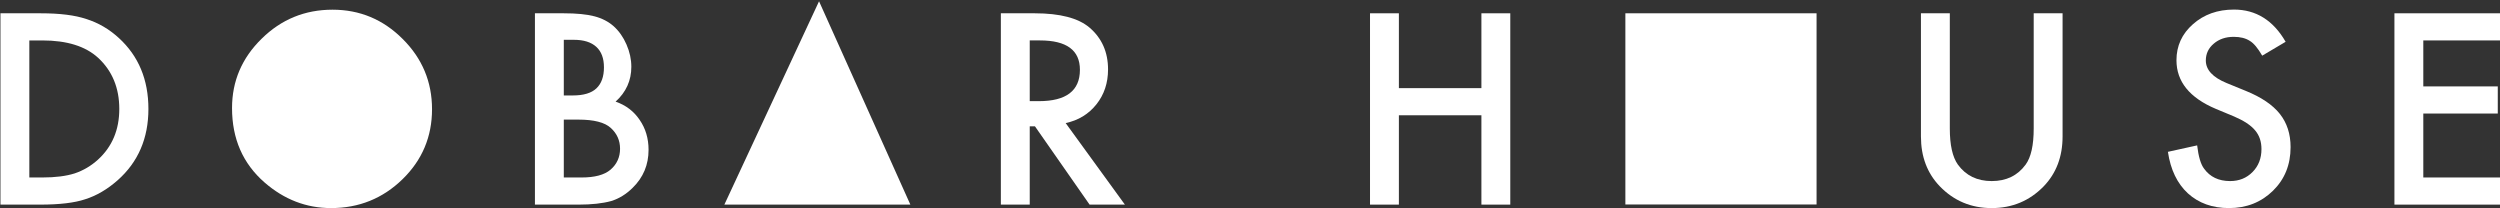
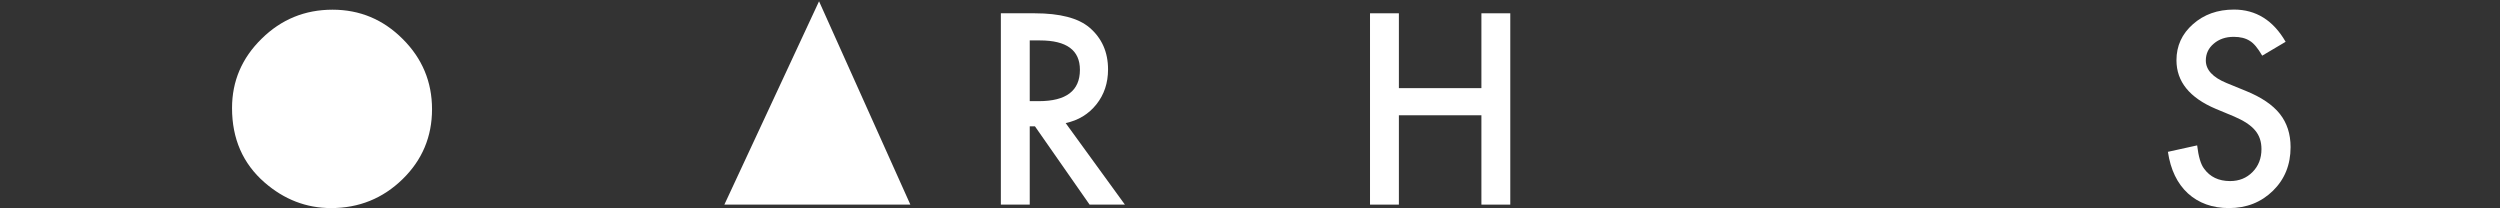
<svg xmlns="http://www.w3.org/2000/svg" width="900px" height="75px" viewBox="0 0 900 75" version="1.1">
  <rect x="0" y="0" width="900" height="75" fill="#333333" stroke="none" />
  <title>Group</title>
  <g id="Page-1" stroke="none" stroke-width="1" fill="none" fill-rule="evenodd">
    <g id="dobar_house_logo-1line" transform="translate(-150, -383)" fill="#FFFFFF">
      <g id="Group" transform="translate(150.166, 383.458)">
-         <path d="M10.394,63.435 L15.078,63.435 C19.746,63.435 23.627,62.944 26.721,61.962 C29.813,60.922 32.609,59.272 35.107,57.011 C40.222,52.342 42.78,46.26 42.78,38.766 C42.78,31.212 40.252,25.086 35.196,20.388 C30.646,16.194 23.94,14.098 15.078,14.098 L10.394,14.098 L10.394,63.435 Z M5.68434189e-14,73.204 L5.68434189e-14,4.328 L14.454,4.328 C21.382,4.328 26.854,5.012 30.87,6.38 C35.181,7.718 39.092,9.994 42.602,13.206 C49.708,19.688 53.263,28.209 53.263,38.766 C53.263,49.353 49.56,57.917 42.155,64.46 C38.437,67.732 34.542,70.007 30.468,71.286 C26.661,72.565 21.263,73.204 14.275,73.204 L5.68434189e-14,73.204 Z" id="Fill-1" />
        <path d="M155.365,38.859 C155.365,48.759 151.825,57.163 144.746,64.058 C137.639,70.989 129.061,74.45 119.011,74.45 C110.118,74.45 102.127,71.375 95.056,65.214 C87.258,58.407 83.367,49.487 83.367,38.456 C83.367,28.756 86.916,20.432 94.031,13.475 C101.102,6.509 109.61,3.031 119.546,3.031 C129.36,3.031 137.771,6.545 144.789,13.563 C151.843,20.581 155.365,29.01 155.365,38.859" id="Fill-3" />
-         <path d="M202.802,63.435 L209.226,63.435 C213.925,63.435 217.374,62.513 219.575,60.668 C221.895,58.677 223.054,56.148 223.054,53.085 C223.054,50.113 221.94,47.614 219.709,45.591 C217.538,43.599 213.656,42.602 208.066,42.602 L202.802,42.602 L202.802,63.435 Z M202.802,33.904 L206.058,33.904 C209.924,33.904 212.757,33.049 214.557,31.339 C216.355,29.629 217.256,27.109 217.256,23.778 C217.256,20.536 216.333,18.075 214.49,16.395 C212.645,14.715 209.969,13.875 206.46,13.875 L202.802,13.875 L202.802,33.904 Z M192.408,73.204 L192.408,4.328 L202.758,4.328 C207.367,4.328 211.04,4.685 213.776,5.399 C216.541,6.112 218.875,7.317 220.78,9.012 C222.712,10.767 224.244,12.953 225.374,15.569 C226.534,18.217 227.114,20.893 227.114,23.599 C227.114,28.536 225.225,32.715 221.449,36.134 C225.107,37.384 227.991,39.569 230.103,42.692 C232.244,45.785 233.315,49.383 233.315,53.487 C233.315,58.87 231.411,63.419 227.605,67.137 C225.314,69.427 222.742,71.018 219.887,71.91 C216.765,72.773 212.854,73.204 208.155,73.204 L192.408,73.204 Z" id="Fill-5" />
        <path d="M370.538,35.956 L373.839,35.956 C383.683,35.956 388.604,32.193 388.604,24.669 C388.604,17.621 383.816,14.097 374.241,14.097 L370.538,14.097 L370.538,35.956 Z M383.475,43.851 L404.798,73.203 L392.084,73.203 L372.412,45.011 L370.538,45.011 L370.538,73.203 L360.144,73.203 L360.144,4.328 L372.323,4.328 C381.423,4.328 387.995,6.038 392.039,9.457 C396.5,13.265 398.731,18.289 398.731,24.535 C398.731,29.414 397.333,33.606 394.538,37.114 C391.742,40.624 388.054,42.869 383.475,43.851 L383.475,43.851 Z" id="Fill-7" />
        <polygon id="Fill-9" points="503.432 31.272 533.142 31.272 533.142 4.328 543.536 4.328 543.536 73.203 533.142 73.203 533.142 41.04 503.432 41.04 503.432 73.203 493.038 73.203 493.038 4.328 503.432 4.328" />
-         <path d="M701.768,4.328 L701.768,45.814 C701.768,51.733 702.734,56.059 704.666,58.795 C707.551,62.75 711.611,64.728 716.845,64.728 C722.109,64.728 726.183,62.75 729.068,58.795 C731,56.148 731.967,51.822 731.967,45.814 L731.967,4.328 L742.361,4.328 L742.361,48.669 C742.361,55.926 740.1,61.904 735.581,66.602 C730.495,71.836 724.25,74.453 716.845,74.453 C709.44,74.453 703.209,71.836 698.154,66.602 C693.633,61.904 691.373,55.926 691.373,48.669 L691.373,4.328 L701.768,4.328 Z" id="Fill-11" />
        <path d="M822.66,14.588 L814.229,19.583 C812.652,16.848 811.151,15.064 809.723,14.23 C808.236,13.278 806.317,12.803 803.969,12.803 C801.084,12.803 798.689,13.621 796.787,15.257 C794.884,16.862 793.931,18.885 793.931,21.324 C793.931,24.685 796.431,27.39 801.427,29.442 L808.296,32.252 C813.887,34.513 817.975,37.271 820.563,40.527 C823.15,43.783 824.444,47.776 824.444,52.505 C824.444,58.839 822.332,64.074 818.109,68.208 C813.856,72.371 808.578,74.452 802.273,74.452 C796.296,74.452 791.359,72.683 787.464,69.143 C783.627,65.604 781.233,60.624 780.281,54.2 L790.809,51.88 C791.284,55.925 792.118,58.72 793.307,60.266 C795.449,63.241 798.571,64.727 802.675,64.727 C805.916,64.727 808.608,63.642 810.749,61.471 C812.89,59.3 813.961,56.549 813.961,53.218 C813.961,51.88 813.774,50.653 813.403,49.539 C813.031,48.422 812.452,47.397 811.664,46.46 C810.876,45.523 809.857,44.646 808.608,43.829 C807.359,43.011 805.872,42.23 804.147,41.487 L797.501,38.721 C788.073,34.735 783.36,28.906 783.36,21.234 C783.36,16.06 785.337,11.733 789.292,8.253 C793.247,4.744 798.17,2.989 804.057,2.989 C811.998,2.989 818.199,6.856 822.66,14.588" id="Fill-13" />
-         <polygon id="Fill-15" points="899.834 14.097 872.222 14.097 872.222 30.647 899.031 30.647 899.031 40.416 872.222 40.416 872.222 63.434 899.834 63.434 899.834 73.203 861.828 73.203 861.828 4.327 899.834 4.327" />
        <polygon id="Fill-17" points="327.564 73.206 260.605 73.206 294.689 0" />
-         <polygon id="Fill-19" points="584.969 73.156 653.797 73.156 653.797 4.327 584.969 4.327" />
      </g>
    </g>
  </g>
</svg>